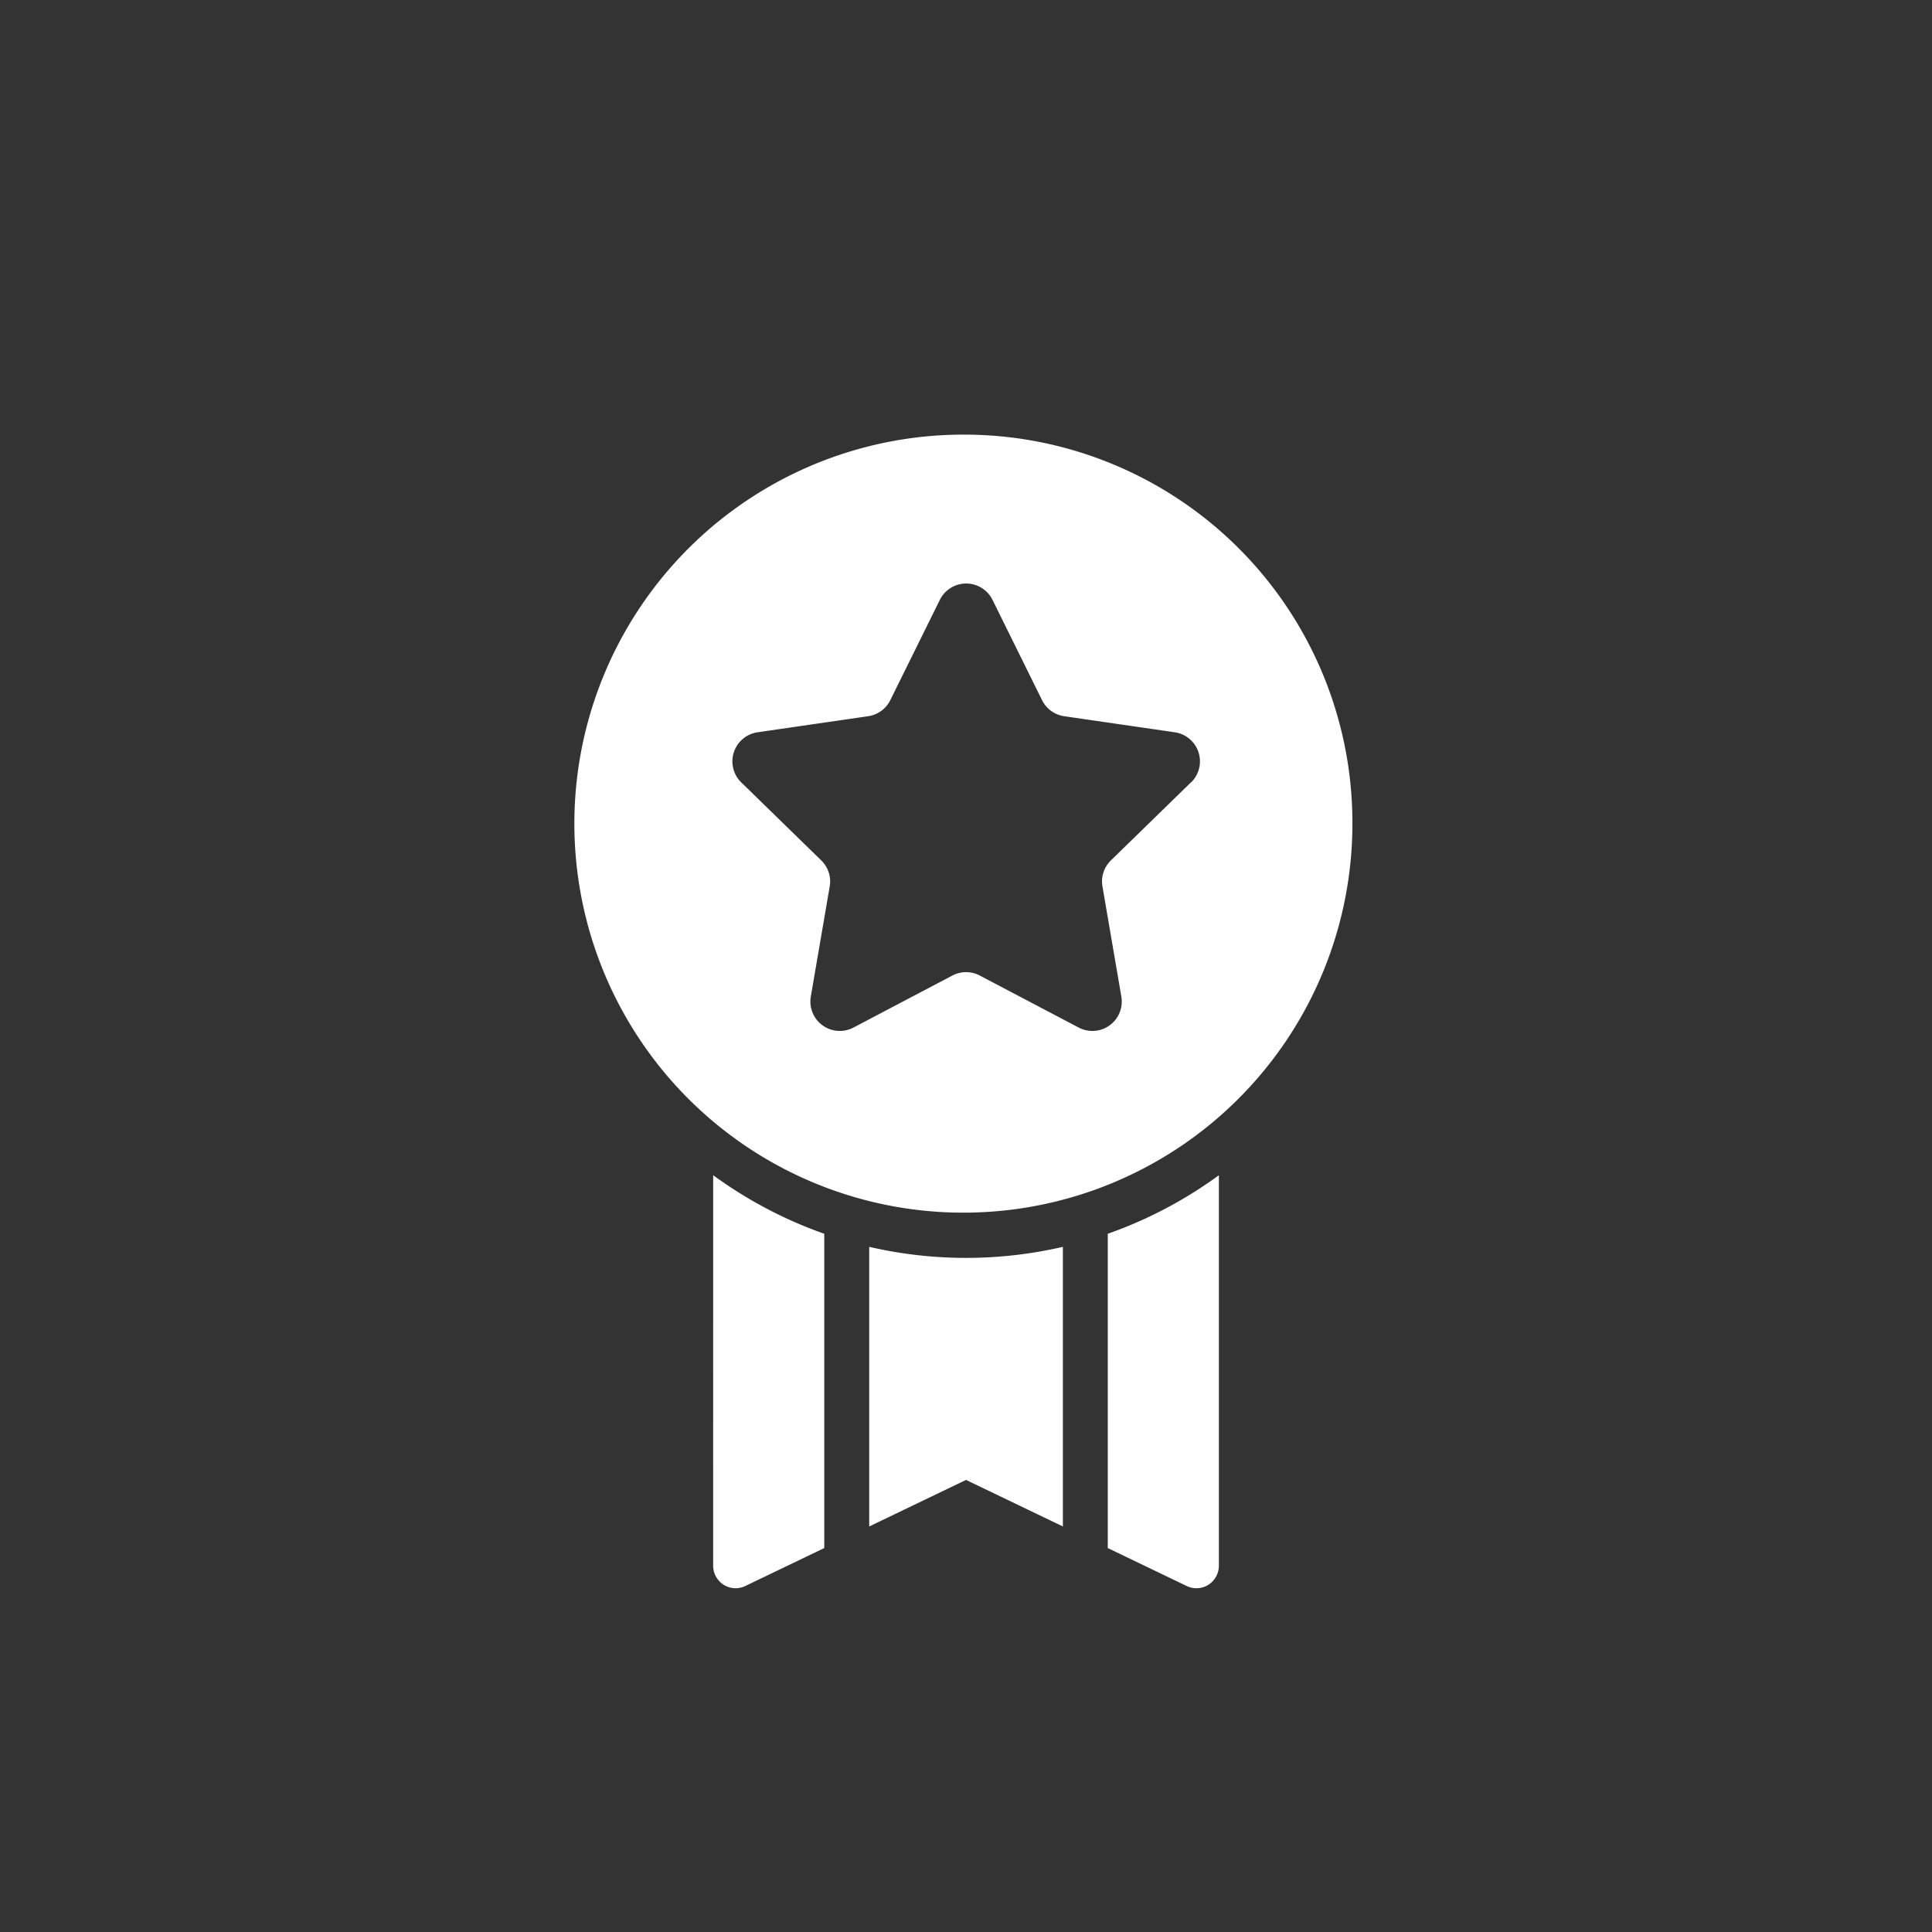
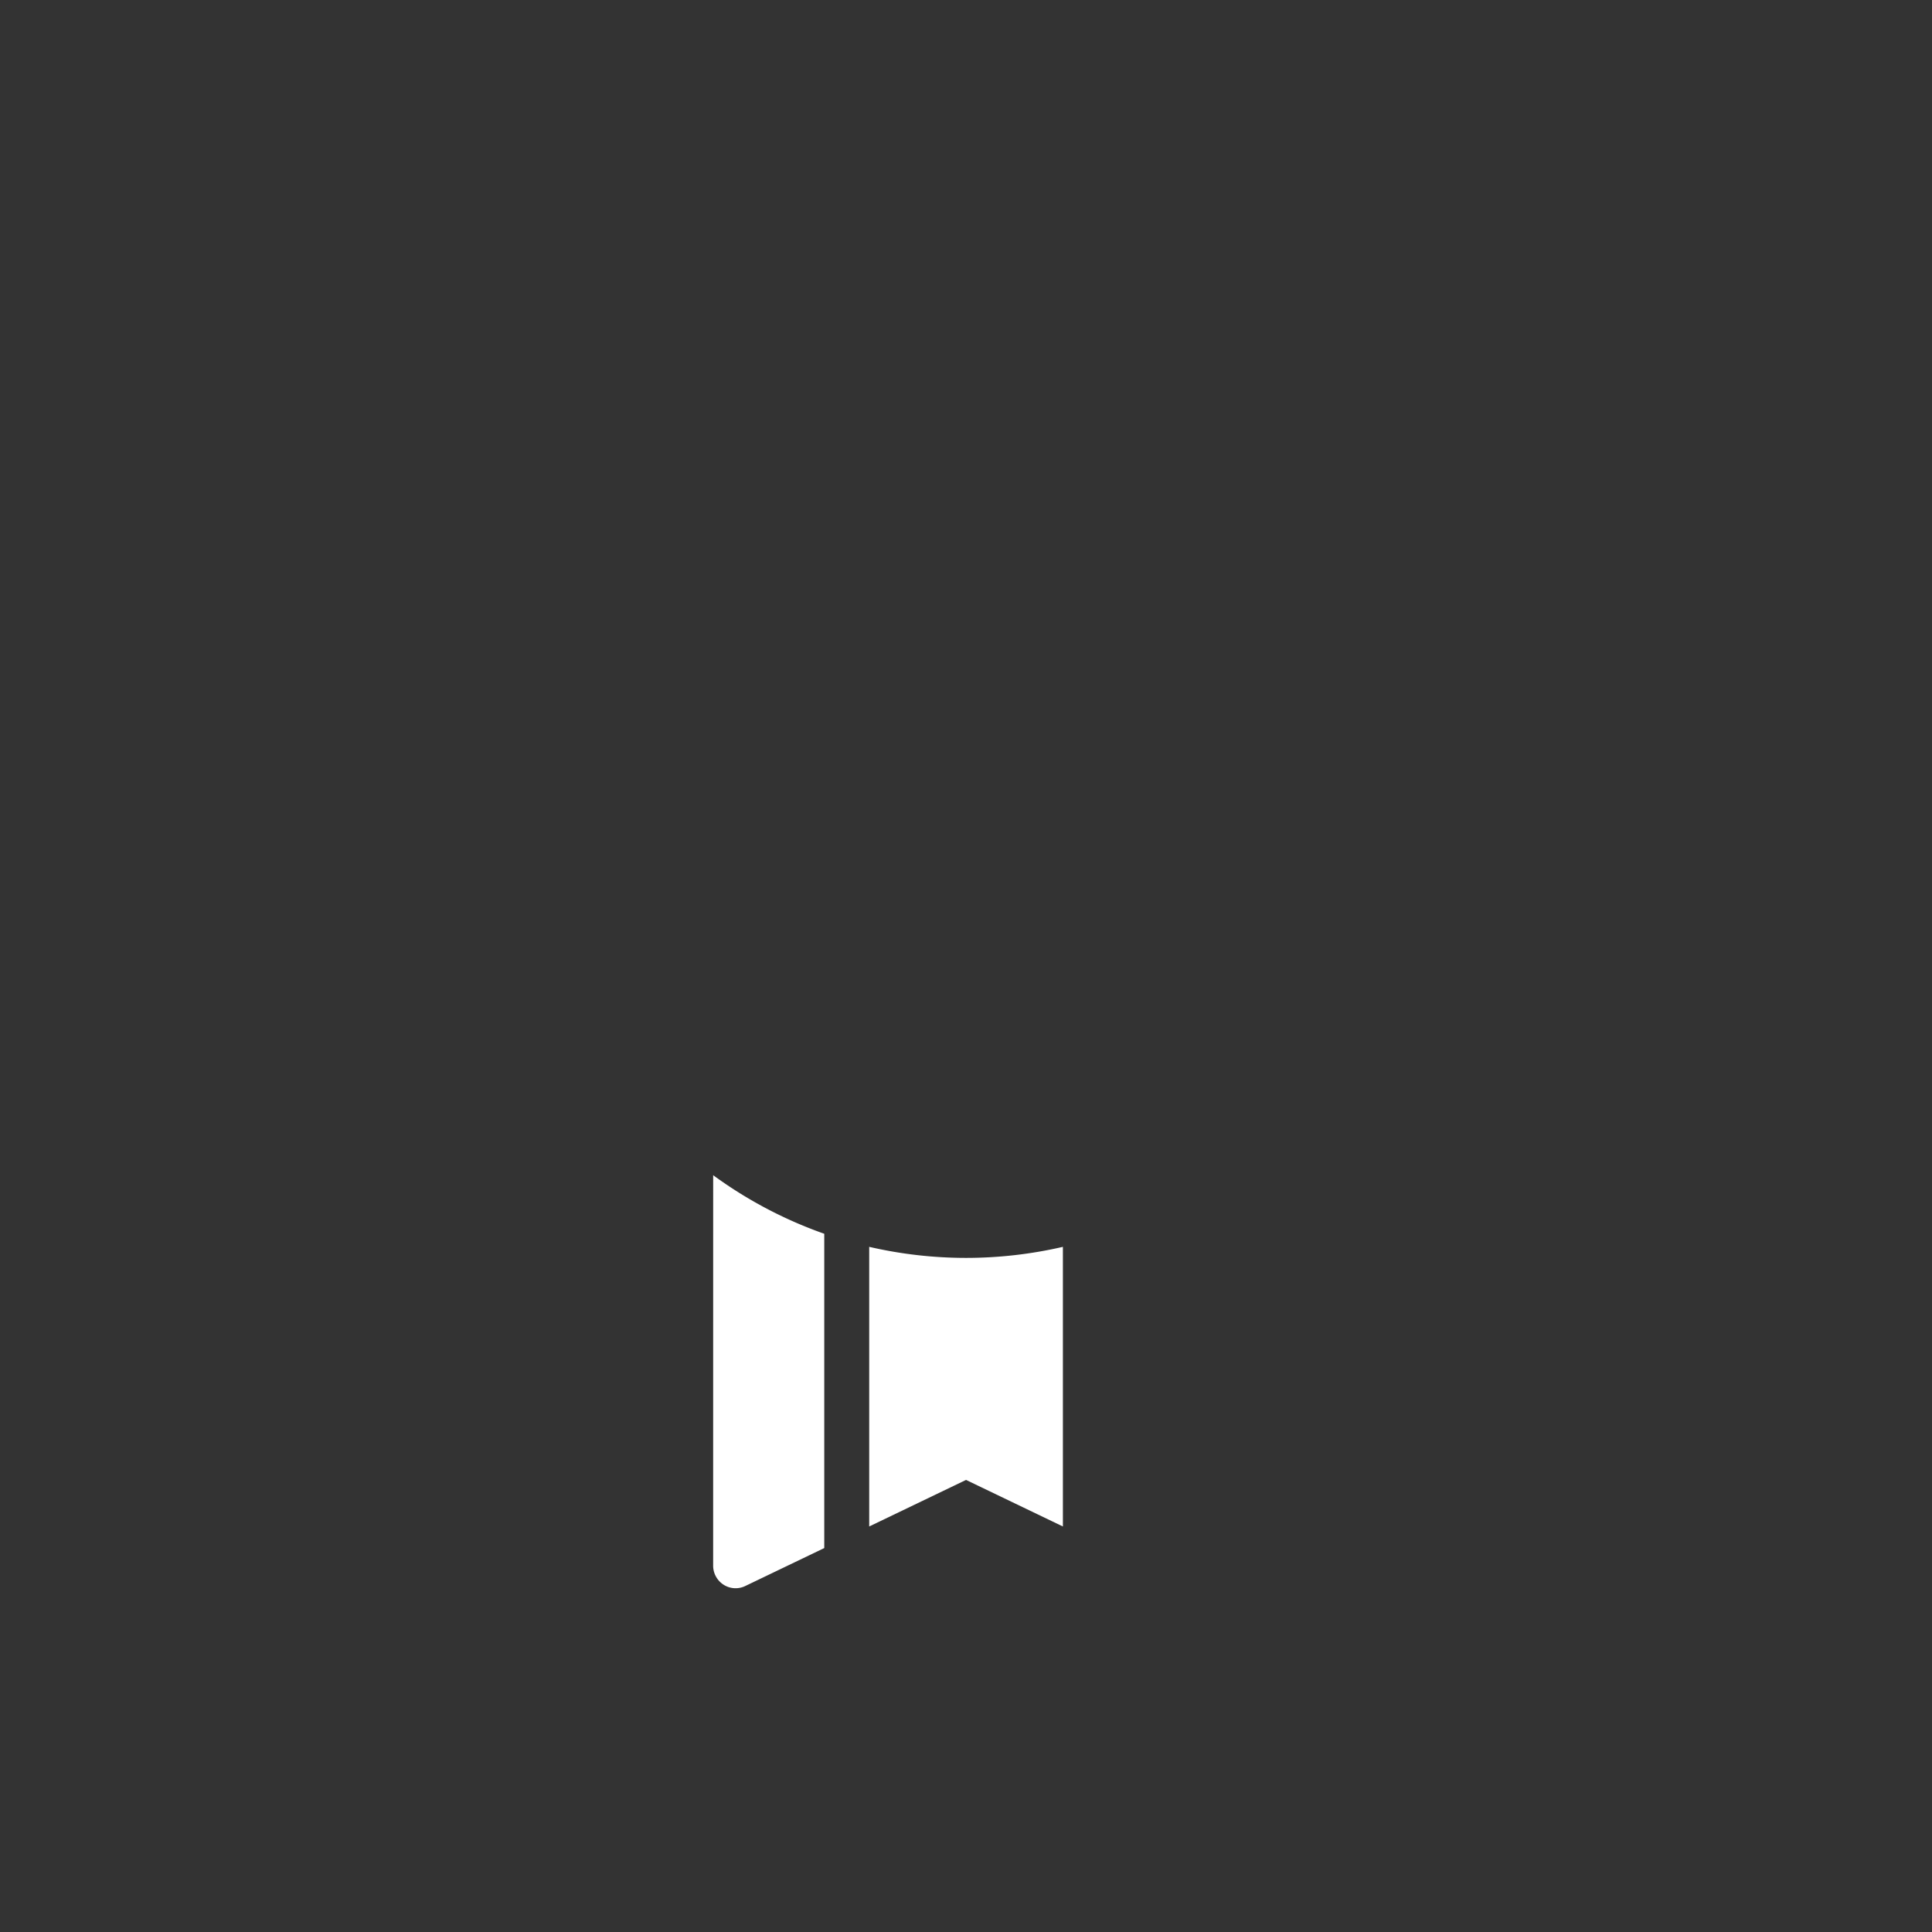
<svg xmlns="http://www.w3.org/2000/svg" width="160" height="160" viewBox="0 0 160 160">
  <rect x="0" y="0" width="160" height="160" fill="#333333" stroke="none" />
  <defs>
    <clipPath id="clip-path">
      <rect id="Rechteck_1521" data-name="Rechteck 1521" width="160" height="160" fill="none" />
    </clipPath>
  </defs>
  <g id="Gruppe_689" data-name="Gruppe 689" transform="translate(0 0)">
    <g id="Gruppe_688" data-name="Gruppe 688" transform="translate(0 0)">
      <g id="Gruppe_687" data-name="Gruppe 687" clip-path="url(#clip-path)">
        <path id="Pfad_3045" data-name="Pfad 3045" d="M38.26,54.882l0,23.157,8.019-3.855L54.3,78.039V54.882a35.61,35.61,0,0,1-16.036,0" transform="translate(33.724 48.377)" fill="#fff" fill-rule="evenodd" />
        <path id="Pfad_3046" data-name="Pfad 3046" d="M31.389,51.728Z" transform="translate(27.669 45.597)" fill="#fff" fill-rule="evenodd" />
        <path id="Pfad_3047" data-name="Pfad 3047" d="M31.39,84.06a1.875,1.875,0,0,0,.867,1.584,1.842,1.842,0,0,0,1.795.105l6.54-3.142V56.578a35.6,35.6,0,0,1-9.2-4.85Z" transform="translate(27.67 45.597)" fill="#fff" fill-rule="evenodd" />
-         <path id="Pfad_3048" data-name="Pfad 3048" d="M48.759,56.578V82.606L55.3,85.75a1.854,1.854,0,0,0,1.795-.105,1.88,1.88,0,0,0,.867-1.586V51.729A35.58,35.58,0,0,1,48.759,56.578Z" transform="translate(42.981 45.598)" fill="#fff" fill-rule="evenodd" />
-         <path id="Pfad_3049" data-name="Pfad 3049" d="M57.512,19.131a32.217,32.217,0,1,0,32,32.215,32.145,32.145,0,0,0-32-32.215m18.627,28.8-6.628,6.461a2.432,2.432,0,0,0-.7,2.154l1.565,9.123a2.434,2.434,0,0,1-3.532,2.566l-8.194-4.309a2.435,2.435,0,0,0-2.265,0l-8.194,4.309a2.434,2.434,0,0,1-3.532-2.566l1.565-9.123a2.432,2.432,0,0,0-.7-2.154L38.9,47.933a2.435,2.435,0,0,1,1.349-4.152l9.161-1.33a2.436,2.436,0,0,0,1.833-1.332l4.1-8.3a2.433,2.433,0,0,1,4.365,0l4.1,8.3a2.436,2.436,0,0,0,1.833,1.332l9.161,1.33a2.435,2.435,0,0,1,1.349,4.152" transform="translate(22.489 16.863)" fill="#fff" fill-rule="evenodd" />
      </g>
    </g>
  </g>
</svg>